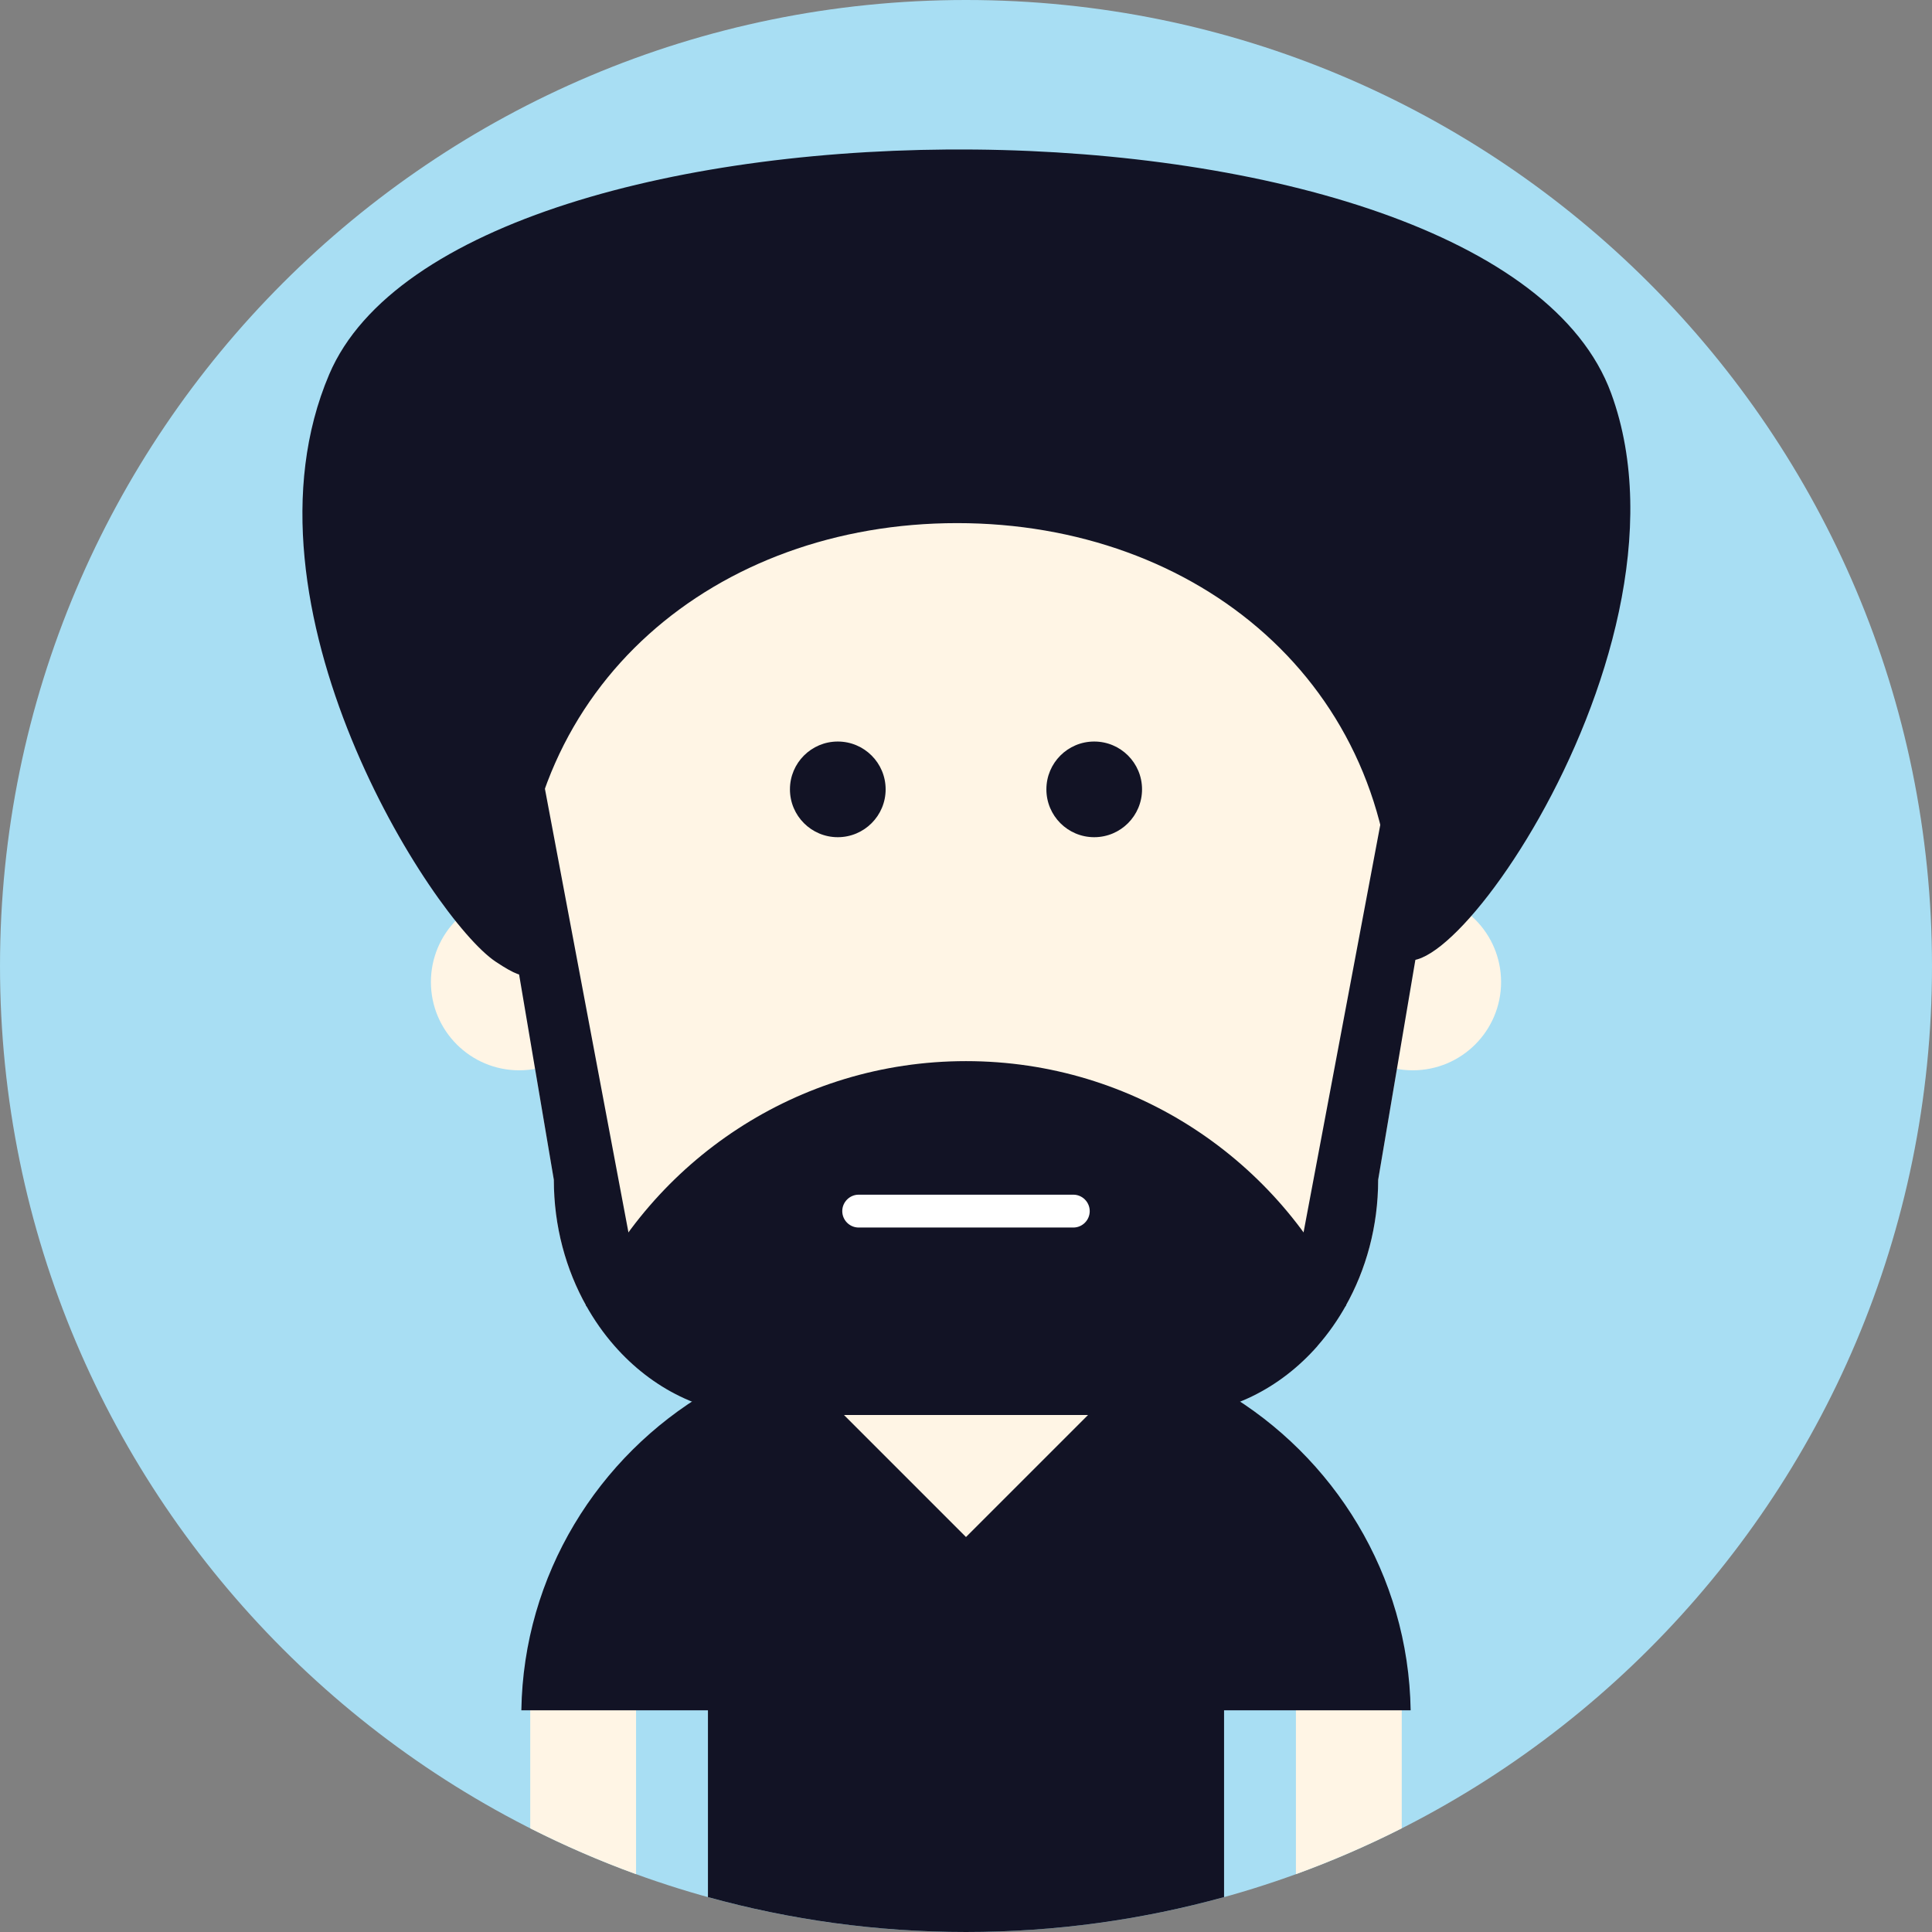
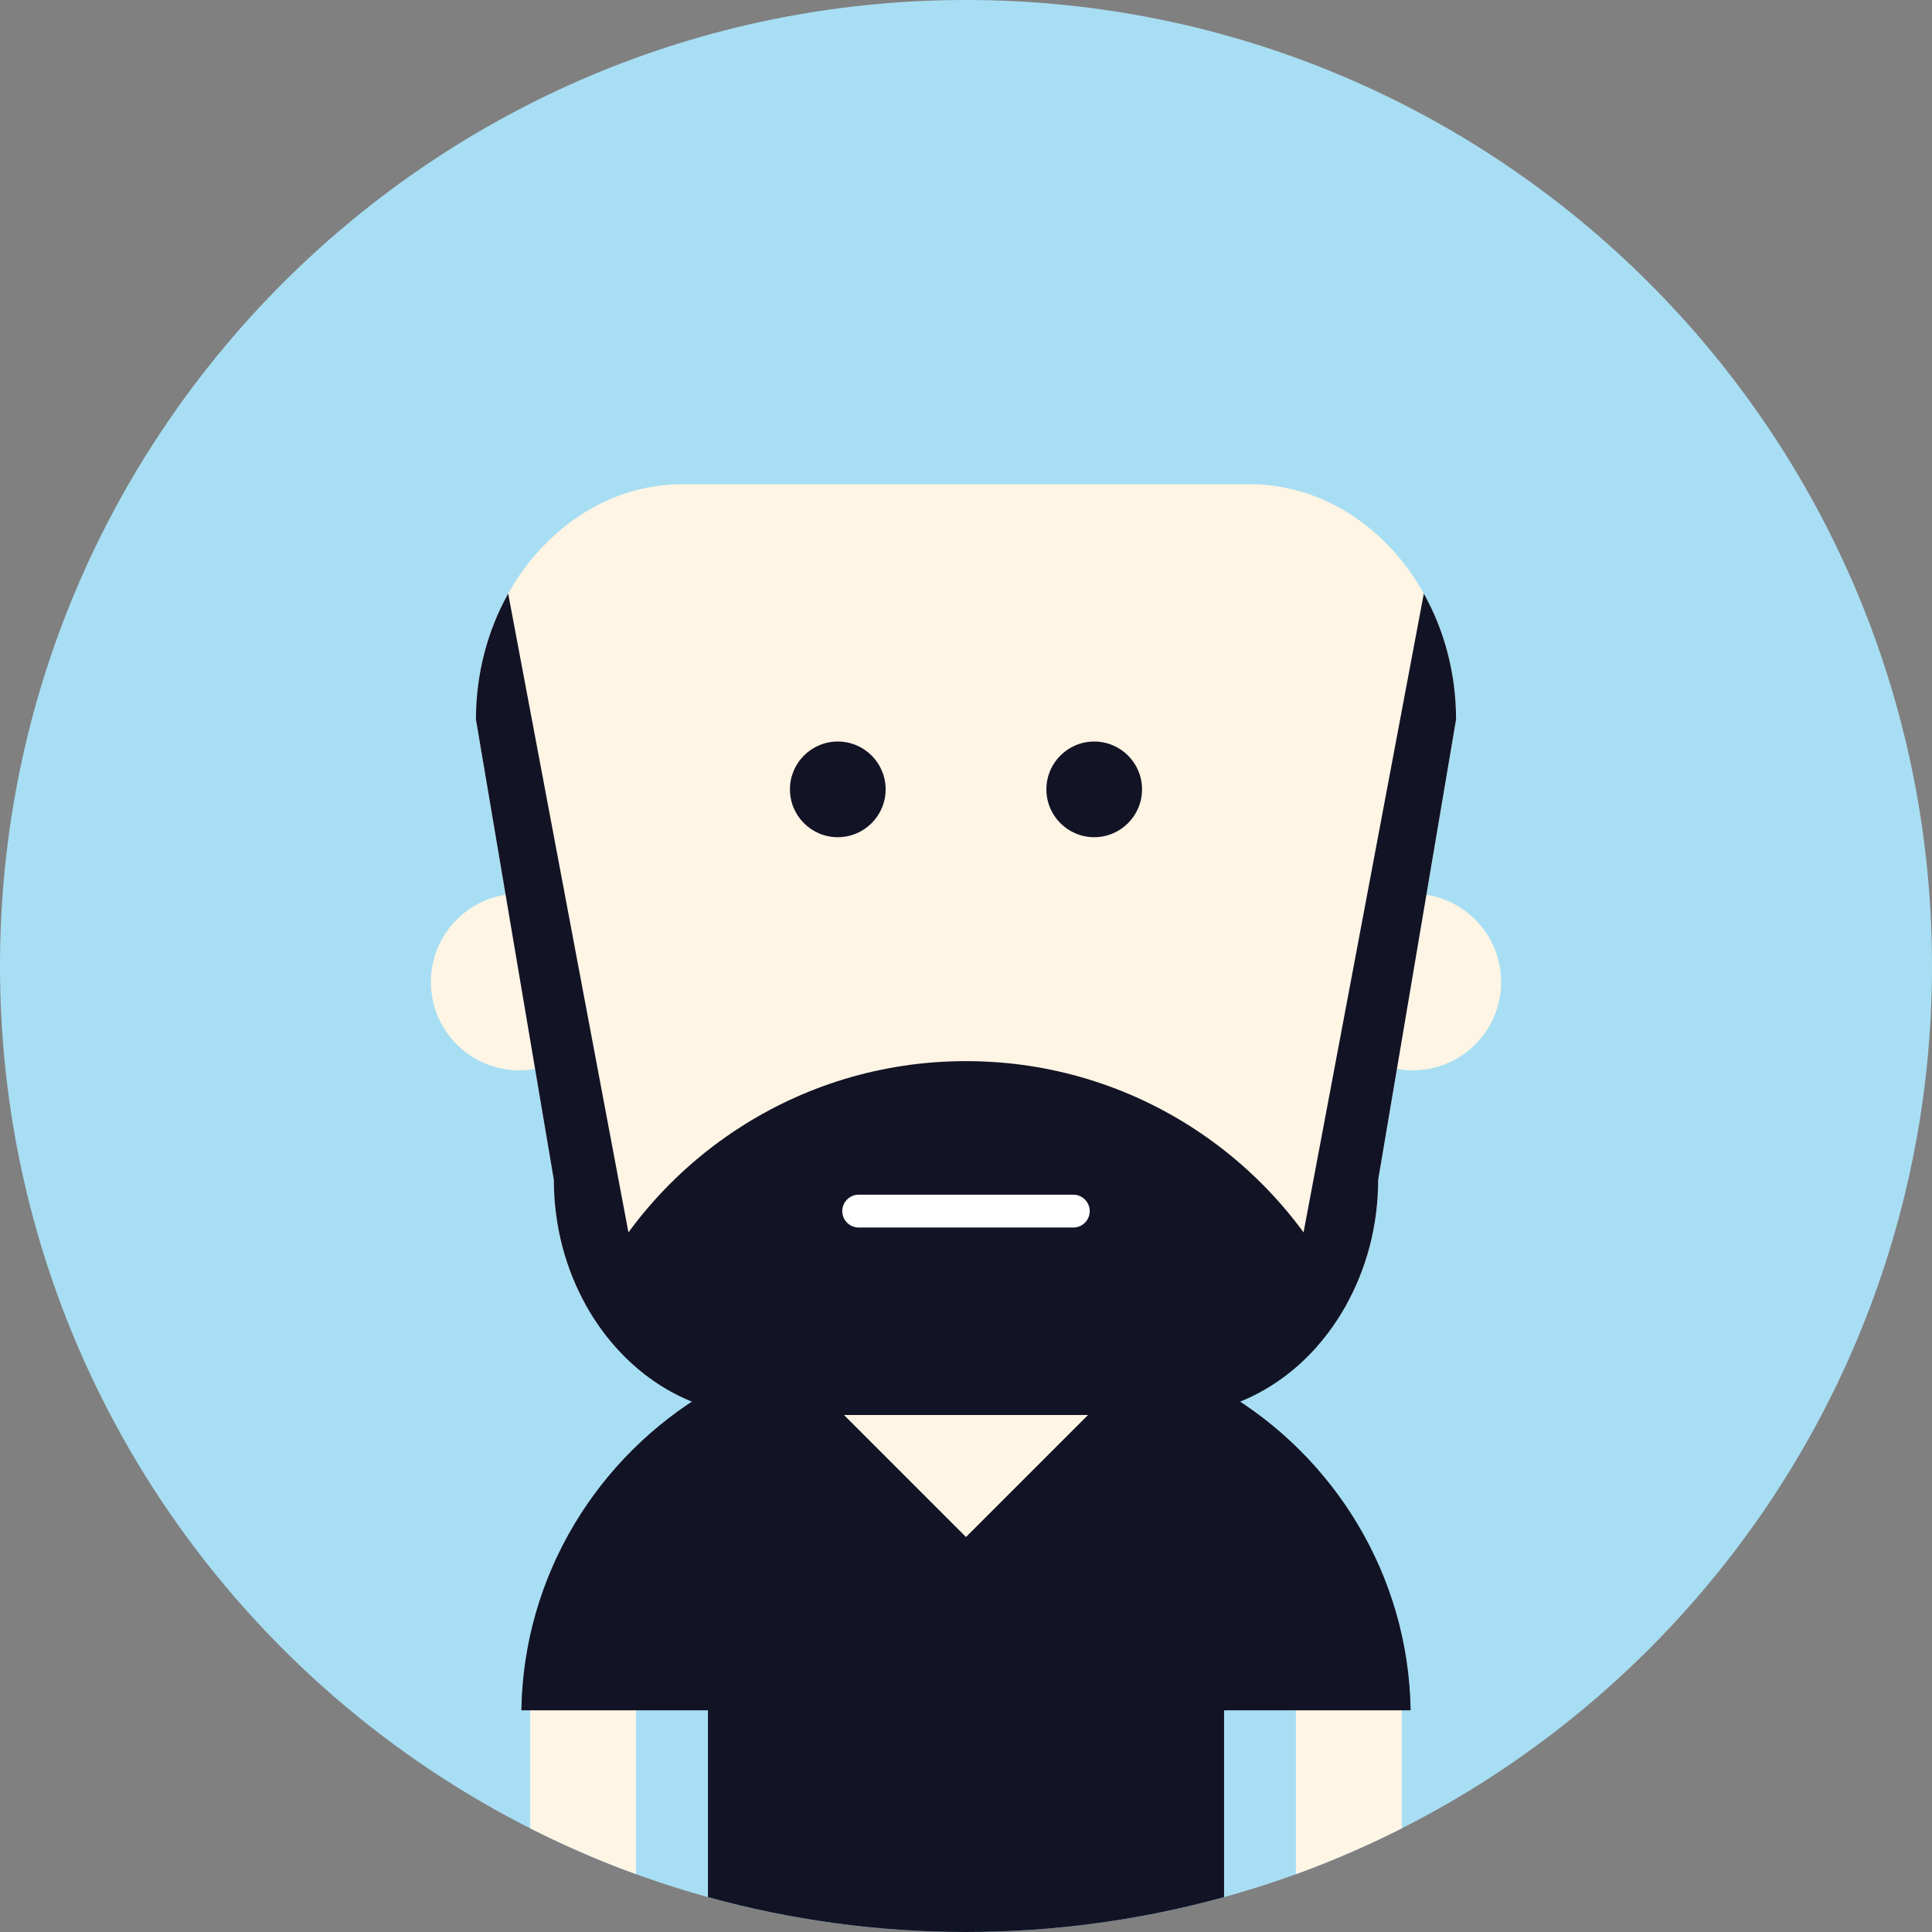
<svg xmlns="http://www.w3.org/2000/svg" version="1.1" id="Capa_1" x="0px" y="0px" viewBox="0 0 510.001 510.001" style="enable-background:new 0 0 510.001 510.001;" xml:space="preserve">
  <rect x="0" y="0" width="510.001" height="510.001" fill="#808080" stroke="none" />
  <g>
    <path style="fill:#A8DEF3;" d="M255.001,0c-140.827,0-255,114.176-255,254.998c0,140.833,114.173,255.002,255,255.002   s255-114.169,255-255.002C510,114.176,395.828,0,255.001,0z" />
    <path style="fill:#FFF5E5;" d="M139.969,482.632c9.018,4.562,18.336,8.61,27.933,12.104v-51.47h-27.933V482.632z M342.088,443.266   v51.47c9.597-3.493,18.923-7.542,27.94-12.104v-39.366H342.088z" />
    <path style="fill:#121325;" d="M323.123,367.349v-7.392h-15.509c-10.775-4.034-22.404-6.232-34.538-6.232h-36.156   c-12.133,0-23.77,2.198-34.53,6.232h-15.51v7.392c-28.994,17.057-48.703,48.368-49.256,84.137h49.256v49.302   c21.682,5.991,44.53,9.213,68.124,9.213c23.593,0,46.438-3.222,68.119-9.213v-49.302h49.253   C371.82,415.717,352.11,384.405,323.123,367.349z" />
-     <path style="fill:#FFF5E5;" d="M137.057,235.917c-12.864,0-23.308,10.44-23.308,23.311c0,12.875,10.444,23.308,23.308,23.308   c12.878,0,23.315-10.433,23.315-23.308C160.372,246.357,149.935,235.917,137.057,235.917z M372.934,235.917   c-12.871,0-23.3,10.44-23.3,23.311c0,12.875,10.429,23.308,23.3,23.308c12.879,0,23.315-10.433,23.315-23.308   C396.248,246.357,385.813,235.917,372.934,235.917z" />
+     <path style="fill:#FFF5E5;" d="M137.057,235.917c-12.864,0-23.308,10.44-23.308,23.311c0,12.875,10.444,23.308,23.308,23.308   c12.878,0,23.315-10.433,23.315-23.308C160.372,246.357,149.935,235.917,137.057,235.917z M372.934,235.917   c-12.871,0-23.3,10.44-23.3,23.311c0,12.875,10.429,23.308,23.3,23.308c12.879,0,23.315-10.433,23.315-23.308   C396.248,246.357,385.813,235.917,372.934,235.917" />
  </g>
  <g>
    <path style="fill:#FFF5E5;" d="M368.365,146.053c-9.875-11.245-23.511-18.23-38.5-18.23H180.122   c-14.963,0-28.591,6.993-38.47,18.246l-0.015-0.015c-9.868,11.26-15.995,26.781-15.995,43.859l20.564,121.526   c0,12.299,3.176,23.755,8.633,33.42h200.316c5.465-9.665,8.637-21.121,8.637-33.42l20.564-121.526   C384.356,172.833,378.229,157.313,368.365,146.053z" />
    <polygon style="fill:#FFF5E5;" points="254.997,337.271 220.768,371.504 254.997,405.736 289.234,371.504  " />
  </g>
  <g>
    <path style="fill:#121325;" d="M355.377,344.467c-17.459-37.98-55.835-64.355-100.376-64.355s-82.917,26.375-100.376,64.355   c2.183,3.93,4.723,7.558,7.599,10.824c9.868,11.245,23.503,18.23,38.478,18.23h108.6c14.994,0,28.618-6.985,38.493-18.216   l-0.015-0.015C350.654,352.024,353.198,348.396,355.377,344.467z" />
    <path style="fill:#FFFFFF;" d="M283.336,315.368h-56.667c-2.382,0-4.332,1.957-4.332,4.335c0,2.394,1.95,4.336,4.332,4.336h56.667   c2.375,0,4.324-1.942,4.324-4.336C287.661,317.325,285.711,315.368,283.336,315.368z" />
  </g>
  <g>
    <path style="fill:#121325;" d="M134.146,156.696c-5.378,9.62-8.509,21.023-8.509,33.216l20.563,121.526   c0,12.284,3.184,23.755,8.641,33.42h14.73L134.146,156.696z" />
    <path style="fill:#121325;" d="M375.854,156.696l-35.426,188.163h14.723c5.465-9.665,8.649-21.136,8.649-33.42l20.563-121.526   C384.364,177.719,381.235,166.315,375.854,156.696z" />
    <g>
      <path style="fill:#121325;" d="M288.841,195.746c-6.97,0-12.619,5.645-12.619,12.623s5.649,12.63,12.619,12.63    c6.981,0,12.63-5.653,12.63-12.63S295.823,195.746,288.841,195.746z M221.152,195.746c-6.974,0-12.626,5.645-12.626,12.623    s5.653,12.63,12.626,12.63c6.974,0,12.634-5.653,12.634-12.63S228.126,195.746,221.152,195.746z" />
-       <path style="fill:#121325;" d="M425.302,103.812c-30.962-84.506-304.136-85.386-338.387-5.014    c-26.115,61.27,27.161,143.795,43.856,155.01c10.76,7.219,7.76,1.551,8.935,0.211c1.14-1.325-2.19-4.795-2.19-8.37    c0-65.063,51.549-107.56,115.129-107.56s115.129,42.497,115.129,107.56C367.773,283.739,451.471,175.197,425.302,103.812z" />
    </g>
  </g>
  <g>
</g>
  <g>
</g>
  <g>
</g>
  <g>
</g>
  <g>
</g>
  <g>
</g>
  <g>
</g>
  <g>
</g>
  <g>
</g>
  <g>
</g>
  <g>
</g>
  <g>
</g>
  <g>
</g>
  <g>
</g>
  <g>
</g>
</svg>